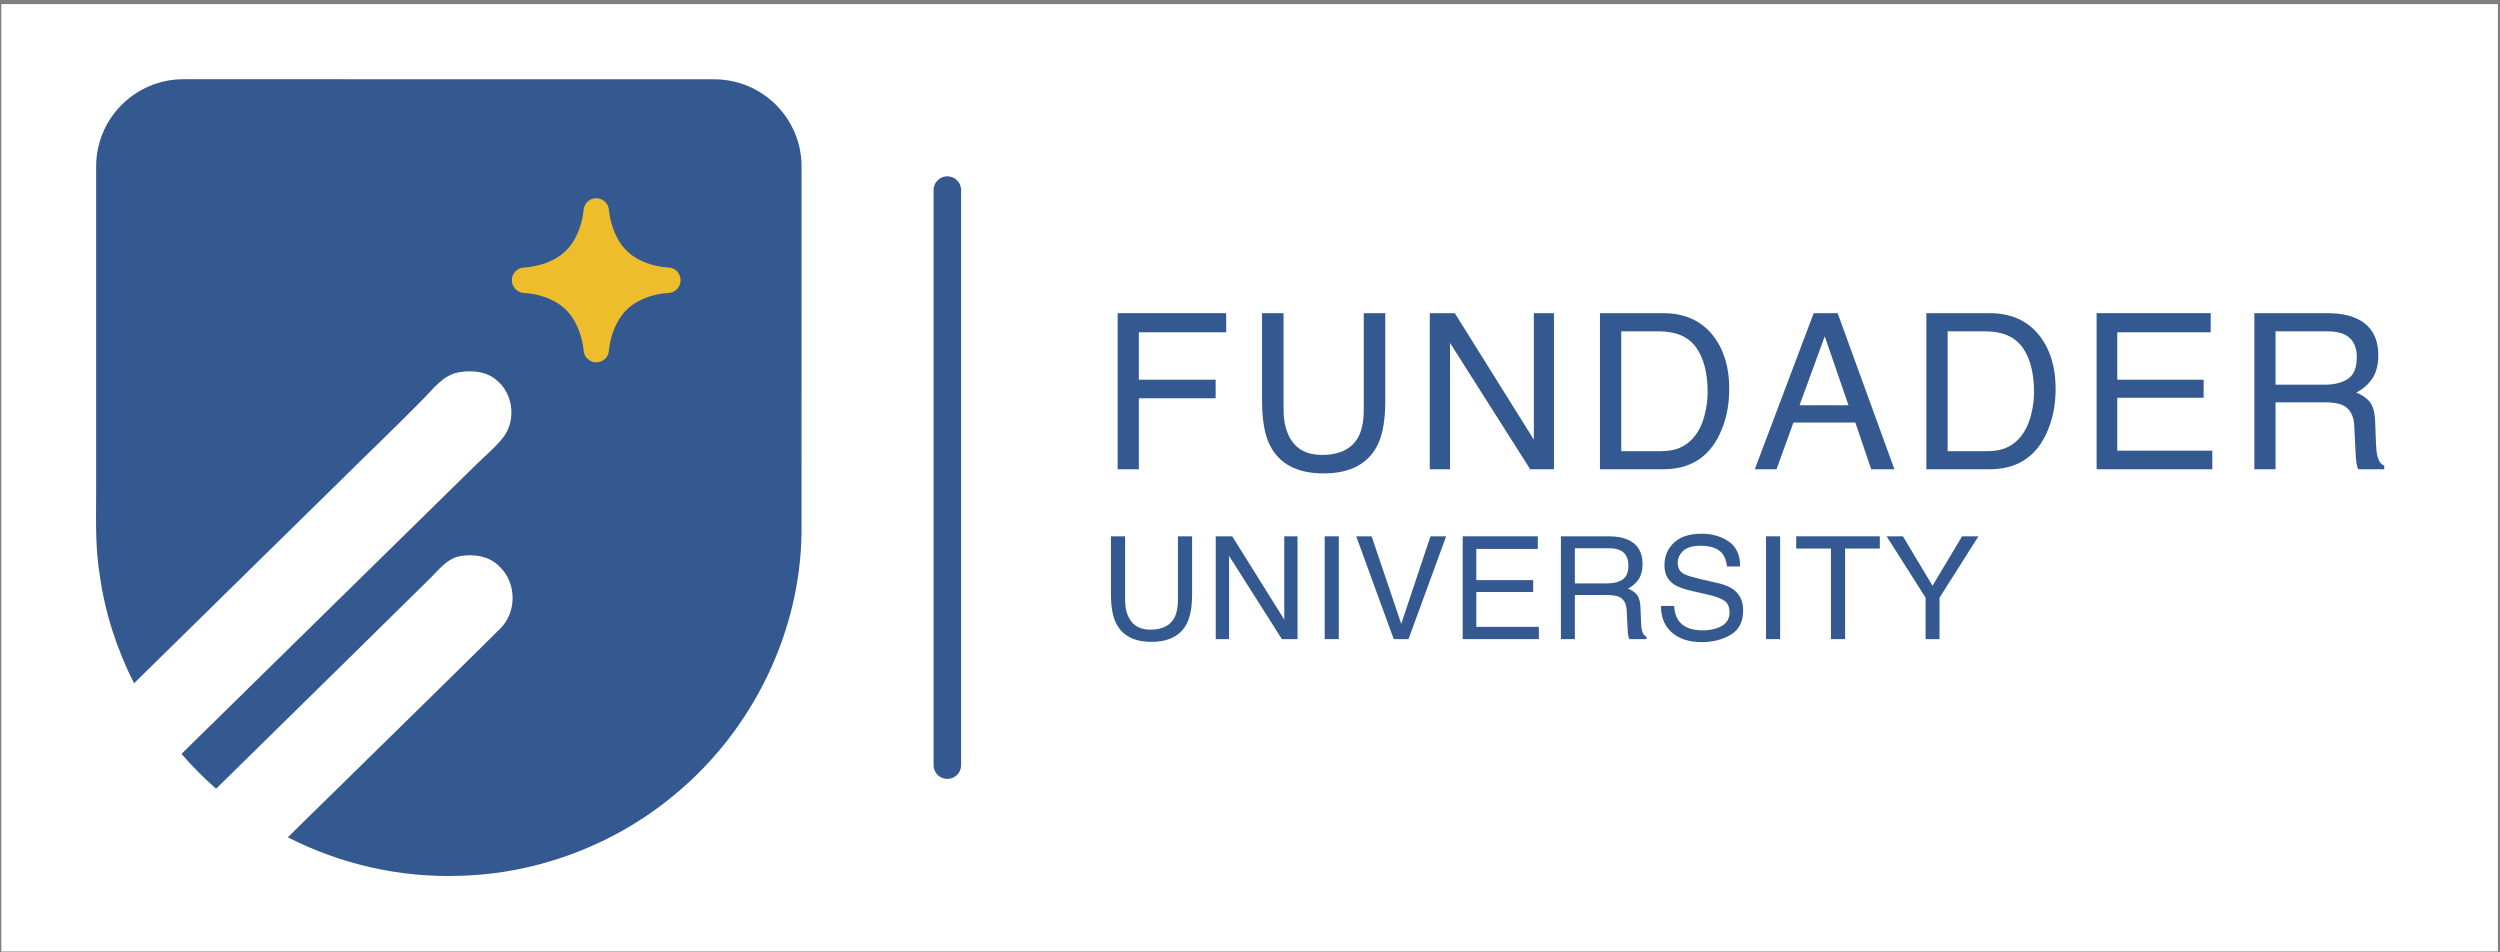
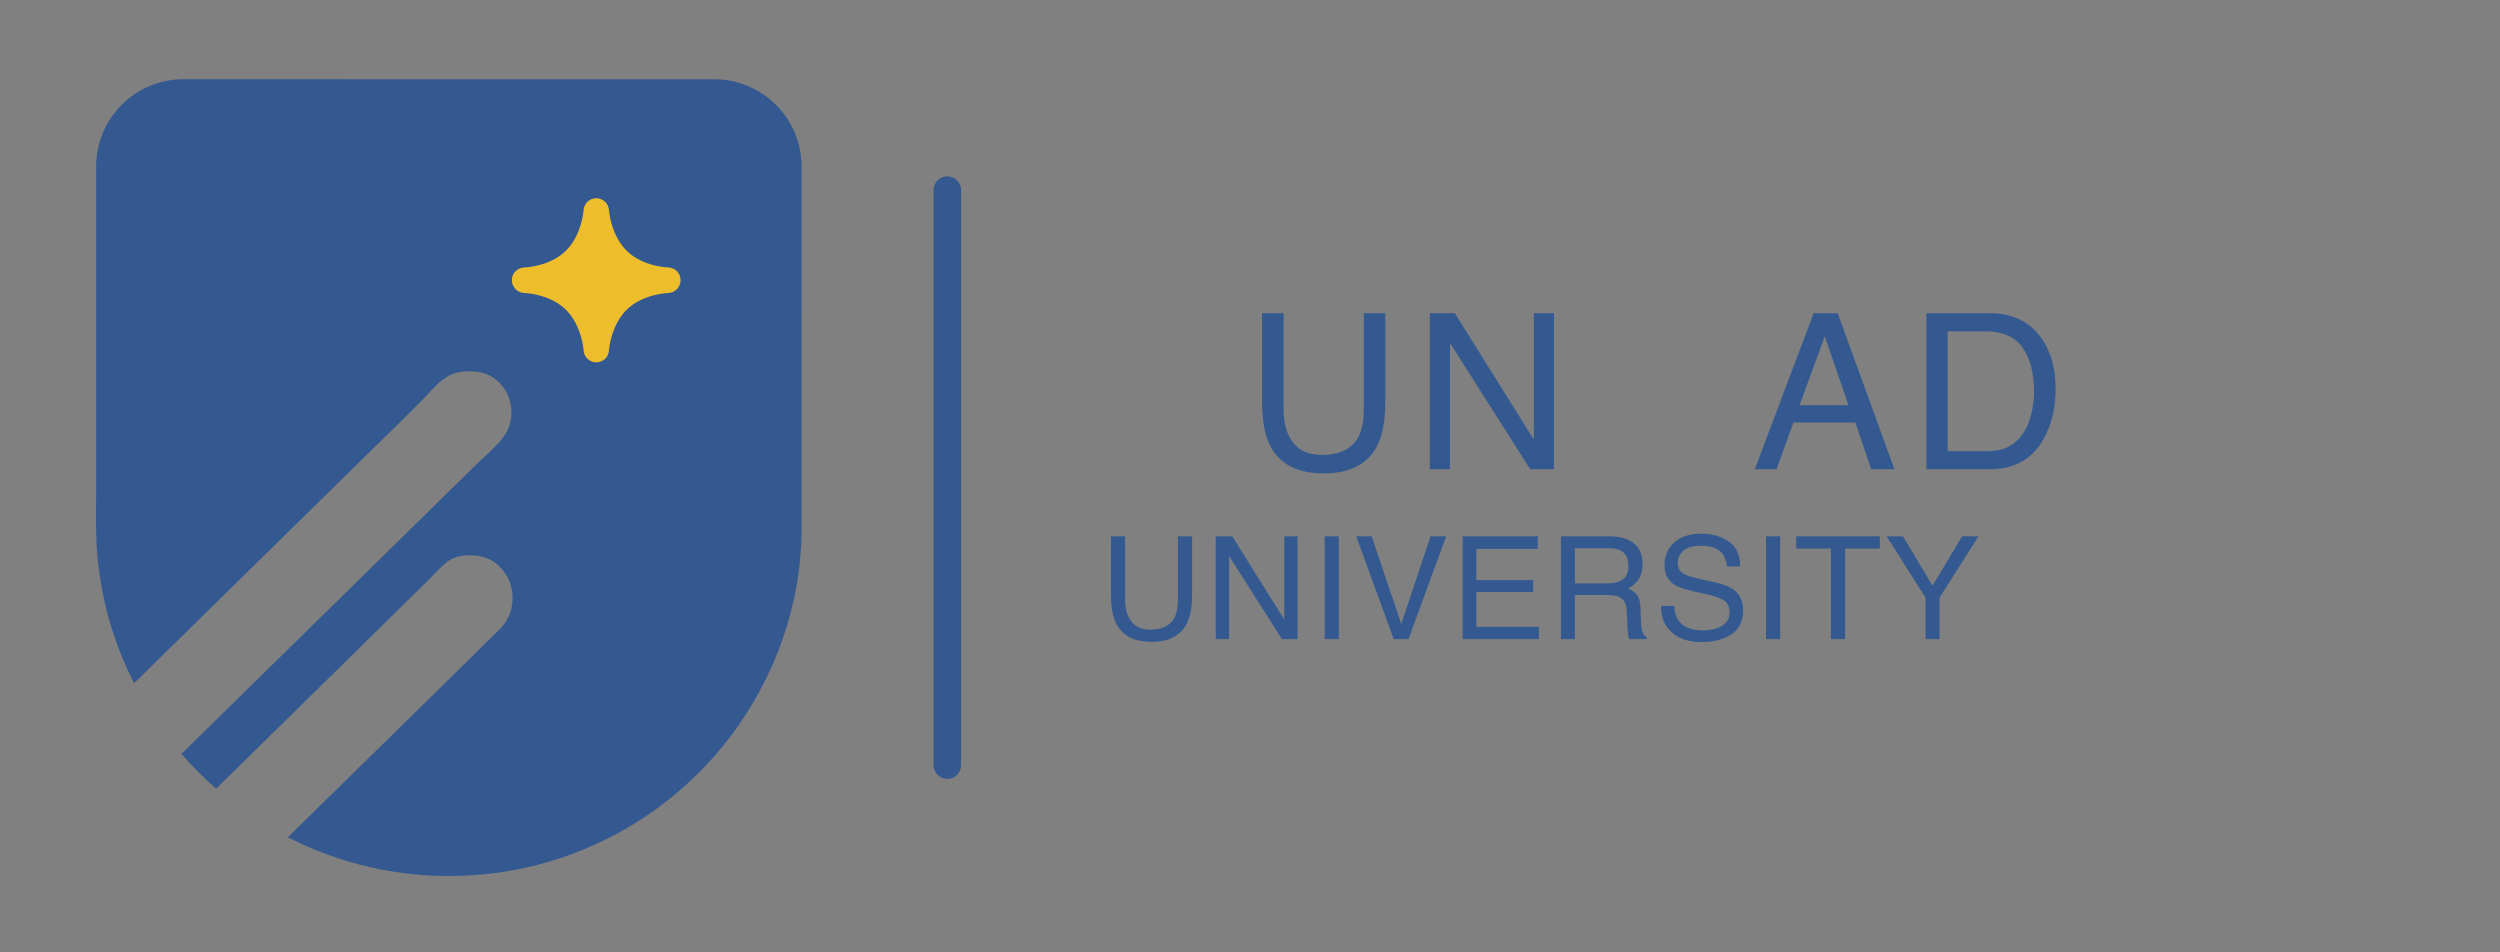
<svg xmlns="http://www.w3.org/2000/svg" width="100%" height="100%" viewBox="0 0 323 123" version="1.1" xml:space="preserve" style="fill-rule:evenodd;clip-rule:evenodd;stroke-linecap:round;stroke-miterlimit:10;">
  <rect x="0" y="0" width="323" height="123" fill="#808080" stroke="none" />
  <g transform="matrix(1,0,0,1,-1084,-426)">
    <g id="logo" transform="matrix(0.252,0,0,0.153,1084.17,426.531)">
-       <rect x="0" y="0" width="1280" height="800" style="fill:white;" />
      <g transform="matrix(1.453,0,0,0.789,-739.001,39.986)">
        <g transform="matrix(1.251,0,0,3.786,760.137,884.201)">
          <path d="M0,-225.677L-149.658,-225.701C-163.277,-225.704 -174.319,-214.664 -174.319,-201.045L-174.319,-109.043C-174.319,-101.221 -174.602,-93.365 -173.322,-85.625C-171.844,-74.935 -168.508,-64.545 -163.623,-54.939C-135.756,-82.354 -110.255,-107.491 -107.077,-110.576C-98.862,-118.767 -90.448,-126.773 -82.315,-135.054C-79.262,-138.086 -76.481,-142.123 -71.932,-142.87C-68.25,-143.469 -64.038,-143.134 -61.195,-140.455C-56.664,-136.678 -55.857,-129.326 -59.381,-124.612C-61.725,-121.519 -64.801,-119.099 -67.523,-116.365C-74.689,-109.287 -113.481,-71.133 -150.244,-34.975C-147.227,-31.467 -143.963,-28.172 -140.48,-25.125C-111.306,-53.826 -84.083,-80.655 -80.377,-84.346C-77.746,-86.898 -75.328,-90.336 -71.437,-90.915C-67.563,-91.549 -63.198,-90.829 -60.439,-87.815C-55.705,-83.26 -55.646,-75.03 -60.327,-70.406C-63.988,-66.692 -91.136,-40.012 -120.254,-11.398C-105.46,-3.822 -88.762,0.027 -72.124,-0.504C-49.686,-0.986 -27.562,-9.455 -10.488,-24.005C10.92,-41.977 24.274,-69.365 24.64,-97.383L24.652,-201.017C24.654,-214.634 13.617,-225.675 0,-225.677" style="fill:rgb(51,89,144);fill-rule:nonzero;" />
        </g>
        <g transform="matrix(1.251,0,0,3.786,743.944,258.646)">
          <path d="M0,-7.255C-0.729,-7.276 -1.558,-7.375 -2.585,-7.562C-5.637,-8.132 -8.248,-9.216 -10.35,-10.786C-11.501,-11.645 -12.521,-12.707 -13.384,-13.947C-14.287,-15.245 -15.039,-16.75 -15.616,-18.41C-16.212,-20.14 -16.592,-21.876 -16.743,-23.567C-16.91,-25.412 -18.455,-26.826 -20.308,-26.827L-20.309,-26.827C-22.16,-26.827 -23.707,-25.415 -23.874,-23.571C-24.06,-21.526 -24.554,-19.482 -25.343,-17.494C-25.974,-15.924 -26.763,-14.522 -27.693,-13.323C-28.527,-12.247 -29.504,-11.314 -30.61,-10.539C-31.856,-9.656 -33.319,-8.926 -34.945,-8.368C-36.854,-7.719 -38.801,-7.339 -40.728,-7.239C-42.063,-7.171 -43.249,-6.362 -43.803,-5.144C-44.354,-3.926 -44.183,-2.501 -43.354,-1.449C-42.663,-0.573 -41.639,-0.06 -40.529,-0.029C-40.102,-0.014 -39.613,0.034 -39.007,0.117C-37.173,0.374 -35.423,0.845 -33.804,1.514C-32.406,2.092 -31.147,2.813 -30.058,3.66C-28.924,4.541 -27.922,5.629 -27.073,6.896C-26.232,8.152 -25.524,9.602 -24.978,11.192C-24.385,12.933 -24.015,14.65 -23.876,16.294C-23.72,18.147 -22.169,19.572 -20.309,19.572L-20.308,19.572C-18.447,19.571 -16.897,18.146 -16.742,16.292C-16.64,15.072 -16.398,13.773 -16.029,12.439C-15.206,9.5 -13.854,6.957 -12.119,5.089C-11.206,4.107 -10.12,3.249 -8.887,2.536C-7.555,1.762 -6.038,1.139 -4.396,0.69C-2.777,0.257 -1.33,0.02 0.032,-0.032C1.954,-0.109 3.473,-1.754 3.473,-3.676C3.473,-5.611 1.934,-7.196 0,-7.255" style="fill:rgb(238,189,44);fill-rule:nonzero;" />
        </g>
        <g transform="matrix(0,3.786,1.251,0,944.105,456.094)">
          <path d="M-81.289,-81.289L81.289,-81.289" style="fill:none;fill-rule:nonzero;stroke:rgb(51,89,144);stroke-width:7.76px;" />
        </g>
        <g transform="matrix(1.251,0,0,3.786,-53.664,-1648.52)">
-           <path d="M764.329,509.408L794.939,509.408L794.939,514.815L770.307,514.815L770.307,528.212L791.965,528.212L791.965,533.469L770.307,533.469L770.307,553.535L764.329,553.535L764.329,509.408Z" style="fill:rgb(51,89,144);fill-rule:nonzero;" />
          <path d="M811.126,509.408L811.126,536.683C811.126,539.887 811.727,542.551 812.928,544.674C814.711,547.878 817.715,549.48 821.94,549.48C827.007,549.48 830.451,547.748 832.274,544.283C833.255,542.401 833.745,539.867 833.745,536.683L833.745,509.408L839.813,509.408L839.813,534.19C839.813,539.617 839.082,543.792 837.621,546.716C834.937,552.043 829.87,554.707 822.421,554.707C814.971,554.707 809.914,552.043 807.251,546.716C805.789,543.792 805.058,539.617 805.058,534.19L805.058,509.408L811.126,509.408Z" style="fill:rgb(51,89,144);fill-rule:nonzero;" />
          <path d="M852.366,509.408L859.425,509.408L881.714,545.154L881.714,509.408L887.391,509.408L887.391,553.535L880.693,553.535L858.073,517.819L858.073,553.535L852.366,553.535L852.366,509.408Z" style="fill:rgb(51,89,144);fill-rule:nonzero;" />
-           <path d="M917.036,548.429C919.058,548.429 920.721,548.218 922.022,547.798C924.345,547.017 926.248,545.515 927.73,543.292C928.911,541.51 929.762,539.227 930.283,536.443C930.583,534.781 930.734,533.239 930.734,531.817C930.734,526.35 929.647,522.104 927.474,519.08C925.302,516.056 921.802,514.544 916.976,514.544L906.372,514.544L906.372,548.429L917.036,548.429ZM900.364,509.408L918.237,509.408C924.305,509.408 929.011,511.56 932.356,515.866C935.34,519.751 936.832,524.728 936.832,530.796C936.832,535.482 935.95,539.717 934.188,543.502C931.084,550.191 925.747,553.535 918.177,553.535L900.364,553.535L900.364,509.408Z" style="fill:rgb(51,89,144);fill-rule:nonzero;" />
          <path d="M970.471,535.452L963.773,515.956L956.653,535.452L970.471,535.452ZM960.648,509.408L967.407,509.408L983.418,553.535L976.87,553.535L972.394,540.318L954.941,540.318L950.165,553.535L944.037,553.535L960.648,509.408Z" style="fill:rgb(51,89,144);fill-rule:nonzero;" />
          <path d="M1009.1,548.429C1011.12,548.429 1012.78,548.218 1014.08,547.798C1016.41,547.017 1018.31,545.515 1019.79,543.292C1020.97,541.51 1021.82,539.227 1022.35,536.443C1022.64,534.781 1022.8,533.239 1022.8,531.817C1022.8,526.35 1021.71,522.104 1019.54,519.08C1017.36,516.056 1013.86,514.544 1009.04,514.544L998.434,514.544L998.434,548.429L1009.1,548.429ZM992.426,509.408L1010.3,509.408C1016.37,509.408 1021.07,511.56 1024.42,515.866C1027.4,519.751 1028.89,524.728 1028.89,530.796C1028.89,535.482 1028.01,539.717 1026.25,543.502C1023.15,550.191 1017.81,553.535 1010.24,553.535L992.426,553.535L992.426,509.408Z" style="fill:rgb(51,89,144);fill-rule:nonzero;" />
-           <path d="M1040.45,509.408L1072.63,509.408L1072.63,514.815L1046.28,514.815L1046.28,528.212L1070.64,528.212L1070.64,533.319L1046.28,533.319L1046.28,548.278L1073.08,548.278L1073.08,553.535L1040.45,553.535L1040.45,509.408Z" style="fill:rgb(51,89,144);fill-rule:nonzero;" />
-           <path d="M1104.73,529.624C1107.54,529.624 1109.76,529.063 1111.39,527.942C1113.02,526.82 1113.84,524.798 1113.84,521.874C1113.84,518.73 1112.69,516.587 1110.41,515.446C1109.19,514.845 1107.56,514.544 1105.52,514.544L1090.92,514.544L1090.92,529.624L1104.73,529.624ZM1084.94,509.408L1105.37,509.408C1108.73,509.408 1111.5,509.898 1113.69,510.88C1117.83,512.762 1119.9,516.237 1119.9,521.303C1119.9,523.947 1119.36,526.109 1118.27,527.792C1117.17,529.474 1115.65,530.826 1113.69,531.847C1115.41,532.548 1116.7,533.469 1117.58,534.611C1118.45,535.752 1118.93,537.604 1119.03,540.168L1119.24,546.085C1119.3,547.768 1119.44,549.019 1119.66,549.84C1120.02,551.242 1120.66,552.143 1121.59,552.544L1121.59,553.535L1114.26,553.535C1114.06,553.155 1113.9,552.664 1113.78,552.063C1113.66,551.462 1113.56,550.301 1113.48,548.579L1113.12,541.219C1112.98,538.335 1111.9,536.403 1109.9,535.422C1108.76,534.881 1106.97,534.611 1104.52,534.611L1090.92,534.611L1090.92,553.535L1084.94,553.535L1084.94,509.408Z" style="fill:rgb(51,89,144);fill-rule:nonzero;" />
          <path d="M766.431,572.489L766.431,590.451C766.431,592.561 766.827,594.315 767.618,595.713C768.792,597.823 770.77,598.878 773.553,598.878C776.889,598.878 779.158,597.737 780.358,595.456C781.004,594.216 781.327,592.548 781.327,590.451L781.327,572.489L785.323,572.489L785.323,588.809C785.323,592.383 784.842,595.133 783.879,597.058C782.112,600.566 778.775,602.32 773.869,602.32C768.963,602.32 765.633,600.566 763.879,597.058C762.917,595.133 762.435,592.383 762.435,588.809L762.435,572.489L766.431,572.489Z" style="fill:rgb(51,89,144);fill-rule:nonzero;" />
          <path d="M791.996,572.489L796.645,572.489L811.323,596.029L811.323,572.489L815.062,572.489L815.062,601.549L810.651,601.549L795.755,578.028L795.755,601.549L791.996,601.549L791.996,572.489Z" style="fill:rgb(51,89,144);fill-rule:nonzero;" />
          <rect x="822.725" y="572.489" width="3.976" height="29.06" style="fill:rgb(51,89,144);fill-rule:nonzero;" />
          <path d="M835.966,572.489L844.314,597.236L852.563,572.489L856.974,572.489L846.371,601.549L842.197,601.549L831.614,572.489L835.966,572.489Z" style="fill:rgb(51,89,144);fill-rule:nonzero;" />
          <path d="M861.65,572.489L882.836,572.489L882.836,576.05L865.488,576.05L865.488,584.872L881.531,584.872L881.531,588.235L865.488,588.235L865.488,598.087L883.133,598.087L883.133,601.549L861.65,601.549L861.65,572.489Z" style="fill:rgb(51,89,144);fill-rule:nonzero;" />
          <path d="M902.388,585.802C904.234,585.802 905.695,585.433 906.77,584.694C907.844,583.956 908.382,582.624 908.382,580.698C908.382,578.628 907.63,577.217 906.127,576.465C905.322,576.069 904.247,575.872 902.902,575.872L893.288,575.872L893.288,585.802L902.388,585.802ZM889.352,572.489L902.803,572.489C905.019,572.489 906.845,572.812 908.283,573.458C911.013,574.698 912.378,576.986 912.378,580.323C912.378,582.063 912.018,583.488 911.3,584.595C910.581,585.703 909.575,586.593 908.283,587.266C909.417,587.728 910.271,588.334 910.845,589.086C911.418,589.838 911.738,591.058 911.804,592.746L911.943,596.643C911.982,597.75 912.074,598.575 912.22,599.115C912.457,600.038 912.879,600.632 913.486,600.896L913.486,601.549L908.659,601.549C908.527,601.298 908.421,600.975 908.342,600.579C908.263,600.184 908.197,599.419 908.144,598.284L907.907,593.438C907.815,591.539 907.109,590.266 905.79,589.62C905.039,589.264 903.858,589.086 902.249,589.086L893.288,589.086L893.288,601.549L889.352,601.549L889.352,572.489Z" style="fill:rgb(51,89,144);fill-rule:nonzero;" />
          <path d="M921.287,592.172C921.379,593.82 921.768,595.159 922.454,596.188C923.759,598.113 926.061,599.076 929.358,599.076C930.835,599.076 932.18,598.865 933.393,598.443C935.741,597.625 936.914,596.161 936.914,594.051C936.914,592.469 936.42,591.341 935.431,590.668C934.428,590.009 932.859,589.435 930.723,588.947L926.786,588.057C924.214,587.477 922.394,586.837 921.326,586.138C919.48,584.925 918.557,583.112 918.557,580.698C918.557,578.087 919.46,575.944 921.267,574.269C923.074,572.594 925.632,571.757 928.942,571.757C931.989,571.757 934.577,572.492 936.707,573.963C938.837,575.433 939.901,577.784 939.901,581.015L936.202,581.015C936.004,579.459 935.582,578.265 934.936,577.434C933.736,575.918 931.699,575.159 928.824,575.159C926.503,575.159 924.834,575.647 923.819,576.623C922.803,577.599 922.296,578.733 922.296,580.026C922.296,581.45 922.889,582.492 924.076,583.151C924.854,583.573 926.615,584.101 929.358,584.734L933.433,585.664C935.398,586.112 936.914,586.725 937.983,587.503C939.829,588.862 940.752,590.833 940.752,593.418C940.752,596.636 939.582,598.937 937.241,600.322C934.9,601.707 932.18,602.399 929.081,602.399C925.467,602.399 922.638,601.476 920.594,599.63C918.55,597.797 917.548,595.311 917.587,592.172L921.287,592.172Z" style="fill:rgb(51,89,144);fill-rule:nonzero;" />
          <rect x="947.208" y="572.489" width="3.976" height="29.06" style="fill:rgb(51,89,144);fill-rule:nonzero;" />
          <path d="M979.301,572.489L979.301,575.951L969.509,575.951L969.509,601.549L965.513,601.549L965.513,575.951L955.721,575.951L955.721,572.489L979.301,572.489Z" style="fill:rgb(51,89,144);fill-rule:nonzero;" />
          <path d="M981.227,572.489L985.817,572.489L994.165,586.455L1002.51,572.489L1007.12,572.489L996.143,589.838L996.143,601.549L992.206,601.549L992.206,589.838L981.227,572.489Z" style="fill:rgb(51,89,144);fill-rule:nonzero;" />
        </g>
      </g>
    </g>
  </g>
</svg>